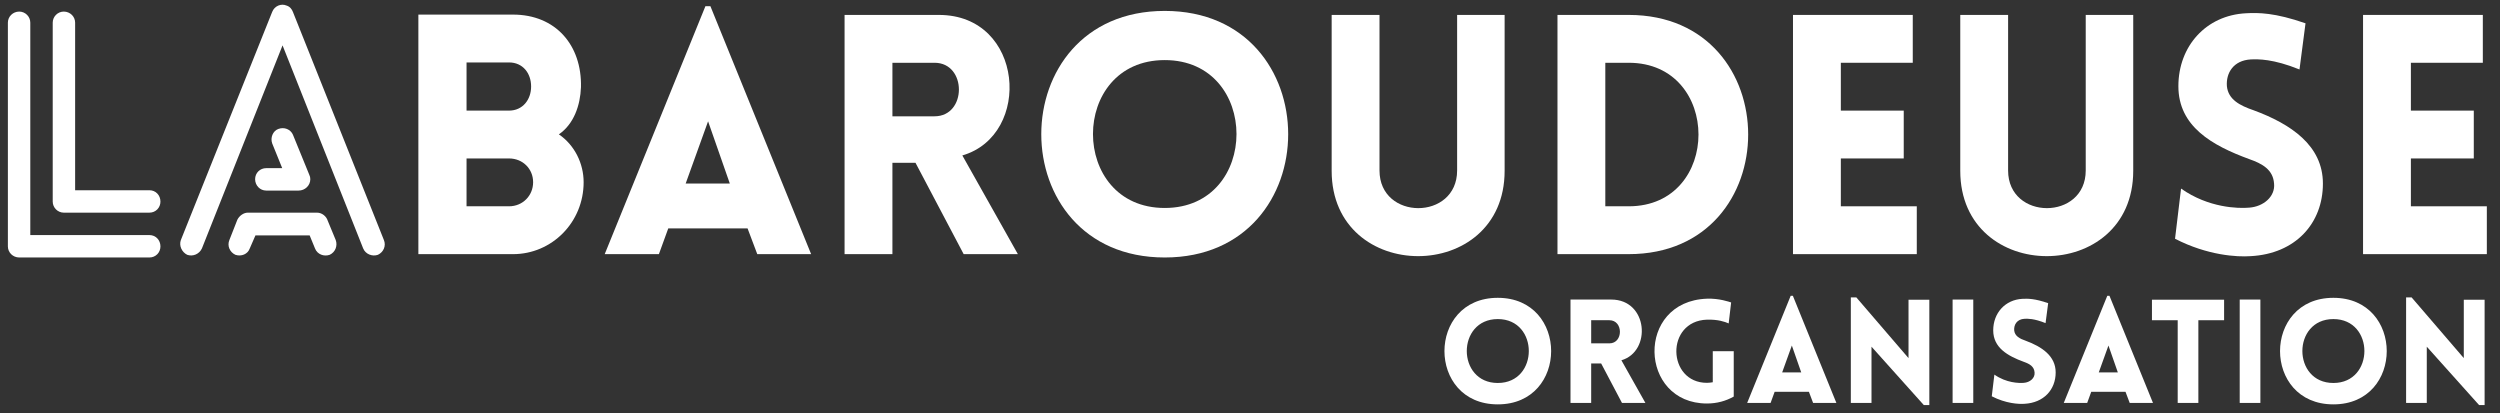
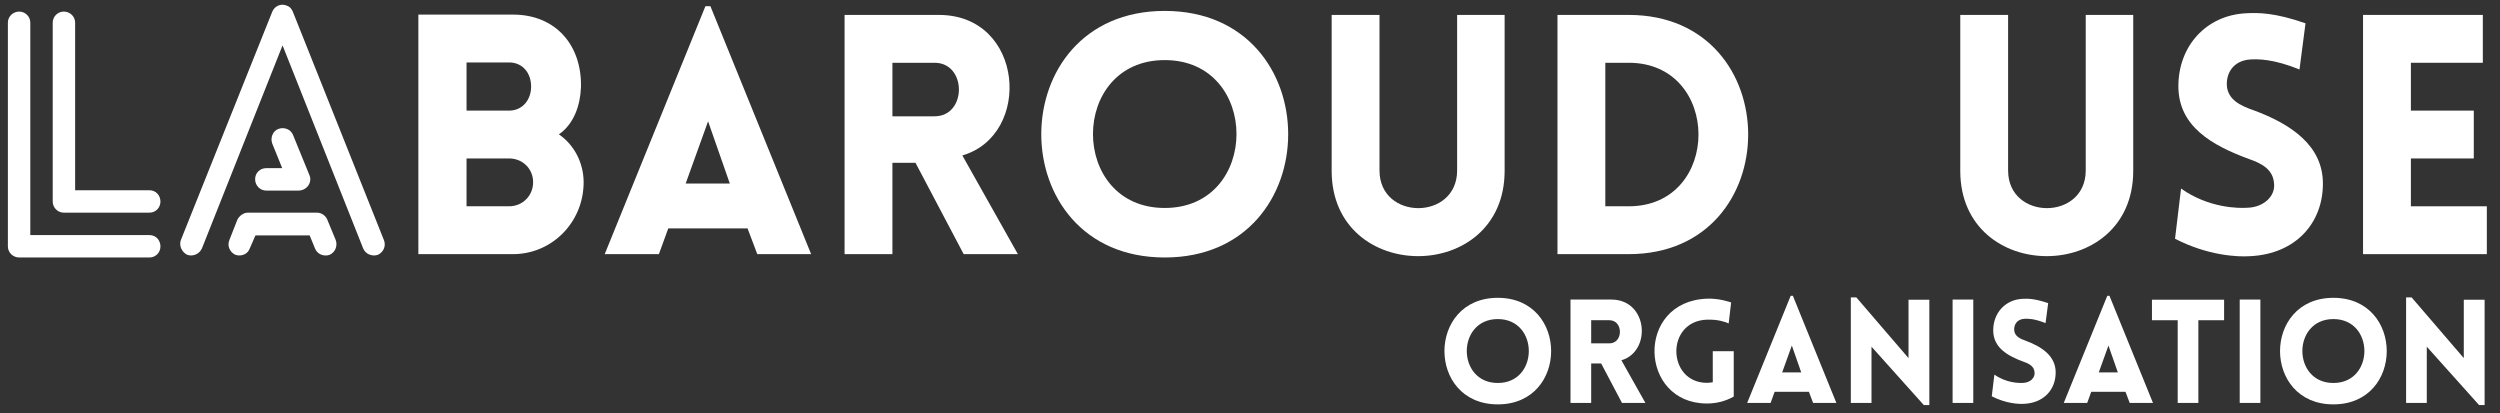
<svg xmlns="http://www.w3.org/2000/svg" version="1.1" id="Calque_1" x="0px" y="0px" viewBox="0 0 605 100" style="enable-background:new 0 0 605 100;" xml:space="preserve">
  <rect x="0" y="0" width="605" height="100" fill="#333333" stroke="none" />
  <style type="text/css">
	.st0{fill:#FFFFFF;}
</style>
  <g>
    <path class="st0" d="M36.156,46.037H18.181V5.475c0-1.457-1.215-2.672-2.752-2.672c-1.457,0-2.672,1.215-2.672,2.672V48.79   c0,1.457,1.215,2.672,2.672,2.672h20.727c1.537,0,2.672-1.215,2.672-2.672C38.828,47.251,37.693,46.037,36.156,46.037z" />
    <path class="st0" d="M36.156,56.886H7.332V5.475c0-1.457-1.213-2.672-2.672-2.672c-1.537,0-2.752,1.215-2.752,2.672v54.164   c0,1.457,1.215,2.672,2.752,2.672h31.496c1.537,0,2.672-1.215,2.672-2.672C38.828,58.101,37.693,56.886,36.156,56.886z" />
    <path class="st0" d="M79.306,53.404c-0.324-1.052-1.377-1.942-2.592-1.942H59.957c-0.973,0-2.025,0.729-2.512,1.7l-1.941,4.938   c-0.568,1.376,0.08,2.915,1.457,3.562c1.457,0.485,2.996-0.162,3.48-1.538l1.377-3.158h13.115l1.297,3.158   c0.566,1.457,2.186,2.023,3.562,1.538c1.375-0.647,1.941-2.187,1.457-3.562L79.306,53.404z" />
    <path class="st0" d="M70.886,2.884c-0.244-0.647-0.729-1.296-1.539-1.538c-1.295-0.567-2.914,0.081-3.48,1.538L43.763,58.101   c-0.486,1.376,0.242,2.915,1.539,3.562c1.375,0.485,2.914-0.162,3.561-1.538L68.377,10.98l19.512,49.146   c0.566,1.376,2.186,2.023,3.562,1.538c1.377-0.647,2.023-2.187,1.457-3.562L70.886,2.884z" />
    <path class="st0" d="M61.738,43.365c0,1.538,1.213,2.753,2.67,2.753h7.854c1.539,0,2.834-1.215,2.834-2.753   c0-0.405-0.08-0.729-0.242-1.053l-3.967-9.716c-0.566-1.295-2.105-1.942-3.562-1.376c-1.295,0.485-1.943,2.105-1.457,3.481   l2.428,5.991h-3.887C62.951,40.694,61.738,41.827,61.738,43.365z" />
    <path class="st0" d="M135.25,32.517c3.643-2.511,5.182-7.044,5.344-11.416c0.242-10.201-6.154-17.569-16.436-17.569h-22.912v57.97   h22.912c9.391,0,17.082-7.691,17.082-17.407C141.24,39.56,139.054,35.108,135.25,32.517z M112.904,15.11h10.281   c3.32,0,5.344,2.591,5.344,5.829c0,3.157-2.023,5.829-5.344,5.829h-3.318h-6.963V15.11z M123.185,49.923h-3.318h-6.963V38.346   h10.281c3.32,0,5.83,2.51,5.83,5.748S126.505,49.923,123.185,49.923z" />
    <path class="st0" d="M170.707,1.507l-24.369,59.994h13.115l2.268-6.234h19.188l2.35,6.234h13.035L171.921,1.507H170.707z    M165.931,44.418l5.424-15.06l5.262,15.06H165.931z" />
    <path class="st0" d="M227.218,3.612h-22.832v57.889h11.578V39.399h5.586l11.658,22.103h13.117l-13.439-23.884   C249.888,32.678,247.863,3.612,227.218,3.612z M226.166,28.145h-10.201V15.191h10.201   C234.019,15.191,234.019,28.145,226.166,28.145z" />
    <path class="st0" d="M281.865,2.641c-39.834,0-39.834,59.67,0,59.67S321.699,2.641,281.865,2.641z M281.865,50.328   c-23.154,0-23.154-35.786,0-35.786C305.021,14.542,305.021,50.328,281.865,50.328z" />
    <path class="st0" d="M364.119,41.341V3.612h-11.496V41.26c0,12.145-18.783,12.145-18.783,0V3.612h-11.578v37.729   C322.261,68.868,364.119,68.868,364.119,41.341z" />
    <path class="st0" d="M394.154,3.612H376.91v57.889h17.244C432.693,61.501,432.693,3.612,394.154,3.612z M388.486,15.191h5.668   c22.508,0,22.508,34.732,0,34.732h-5.668V15.191z" />
-     <polygon class="st0" points="463.861,49.923 445.482,49.923 445.482,38.346 460.703,38.346 460.703,26.768 445.482,26.768    445.482,15.191 462.888,15.191 462.888,3.612 433.904,3.612 433.904,61.501 463.861,61.501  " />
    <path class="st0" d="M516.242,41.341V3.612h-11.496V41.26c0,12.145-18.785,12.145-18.785,0V3.612h-11.576v37.729   C474.384,68.868,516.242,68.868,516.242,41.341z" />
    <path class="st0" d="M544.334,50.247c-2.672,0.243-9.879,0.081-16.518-4.615l-1.457,12.145c7.854,4.049,15.059,4.453,18.297,4.21   c10.85-0.566,17.488-7.934,17.488-17.568c0-9.23-7.771-14.412-16.758-17.731c-3.32-1.133-6.154-2.591-6.479-5.829   c-0.242-3.238,1.619-6.234,5.748-6.477c1.781-0.081,5.426-0.162,11.822,2.429l1.457-11.173c-7.449-2.591-11.416-2.591-14.412-2.429   c-9.635,0.485-16.354,7.934-16.354,17.649s8.096,14.33,17.164,17.65c3.238,1.133,5.748,2.591,5.99,5.91   C550.648,47.575,547.734,50.004,544.334,50.247z" />
    <polygon class="st0" points="583.435,49.923 583.435,38.346 598.656,38.346 598.656,26.768 583.435,26.768 583.435,15.191    600.843,15.191 600.843,3.612 571.859,3.612 571.859,61.501 601.814,61.501 601.814,49.923  " />
    <path class="st0" d="M362.466,72.072c-17.213,0-17.213,25.786,0,25.786C379.681,97.859,379.681,72.072,362.466,72.072z    M362.466,92.681c-10.006,0-10.006-15.465,0-15.465C372.474,77.216,372.474,92.681,362.466,92.681z" />
    <path class="st0" d="M389.929,72.492h-9.867v25.017h5.004v-9.552h2.414l5.039,9.552h5.668l-5.809-10.321   C399.726,85.053,398.851,72.492,389.929,72.492z M389.474,83.094h-4.408v-5.599h4.408   C392.869,77.495,392.869,83.094,389.474,83.094z" />
    <path class="st0" d="M414.49,92.506c-0.455,0.069-0.945,0.14-1.4,0.14c-9.656,0-10.111-14.94,0-15.29   c2.66-0.07,4.27,0.49,5.25,0.91l0.594-5.074c-0.455-0.14-2.869-1.015-5.844-0.909c-17.354,0.63-16.514,25.366,0,25.366   c2.381,0,4.549-0.595,6.475-1.679V84.984h-5.074V92.506z" />
    <path class="st0" d="M433.347,71.582l-10.533,25.927h5.668l0.98-2.694h8.293l1.014,2.694h5.633l-10.531-25.927H433.347z    M431.283,90.126l2.344-6.508l2.273,6.508H431.283z" />
    <polygon class="st0" points="461.861,86.662 449.23,71.967 447.9,71.967 447.9,97.509 452.904,97.509 452.904,83.899    465.568,98.033 466.898,98.033 466.898,72.528 461.861,72.528  " />
    <rect x="472.529" y="72.492" class="st0" width="5.004" height="25.017" />
    <path class="st0" d="M490.232,82.464c-1.434-0.49-2.658-1.12-2.799-2.52c-0.105-1.399,0.699-2.693,2.484-2.799   c0.77-0.035,2.344-0.07,5.107,1.05l0.631-4.828c-3.219-1.12-4.934-1.12-6.229-1.05c-4.164,0.21-7.068,3.429-7.068,7.627   c0,4.199,3.5,6.193,7.418,7.628c1.4,0.489,2.484,1.119,2.59,2.554c0.139,1.365-1.119,2.414-2.59,2.52   c-1.154,0.104-4.268,0.035-7.137-1.994l-0.631,5.248c3.395,1.749,6.508,1.924,7.908,1.819c4.688-0.245,7.557-3.429,7.557-7.593   C497.474,86.138,494.115,83.899,490.232,82.464z" />
    <path class="st0" d="M509.964,71.582l-10.533,25.927h5.668l0.98-2.694h8.293l1.014,2.694h5.633l-10.531-25.927H509.964z    M507.9,90.126l2.344-6.508l2.273,6.508H507.9z" />
    <polygon class="st0" points="520.773,77.495 527.002,77.495 527.002,97.509 532.003,97.509 532.003,77.495 538.232,77.495    538.232,72.528 520.773,72.528  " />
    <rect x="542.009" y="72.492" class="st0" width="5.004" height="25.017" />
    <path class="st0" d="M564.681,72.072c-17.215,0-17.215,25.786,0,25.786S581.896,72.072,564.681,72.072z M564.681,92.681   c-10.008,0-10.008-15.465,0-15.465C574.687,77.216,574.687,92.681,564.681,92.681z" />
    <polygon class="st0" points="596.238,86.662 583.607,71.967 582.277,71.967 582.277,97.509 587.281,97.509 587.281,83.899    599.945,98.033 601.275,98.033 601.275,72.528 596.238,72.528  " />
  </g>
</svg>